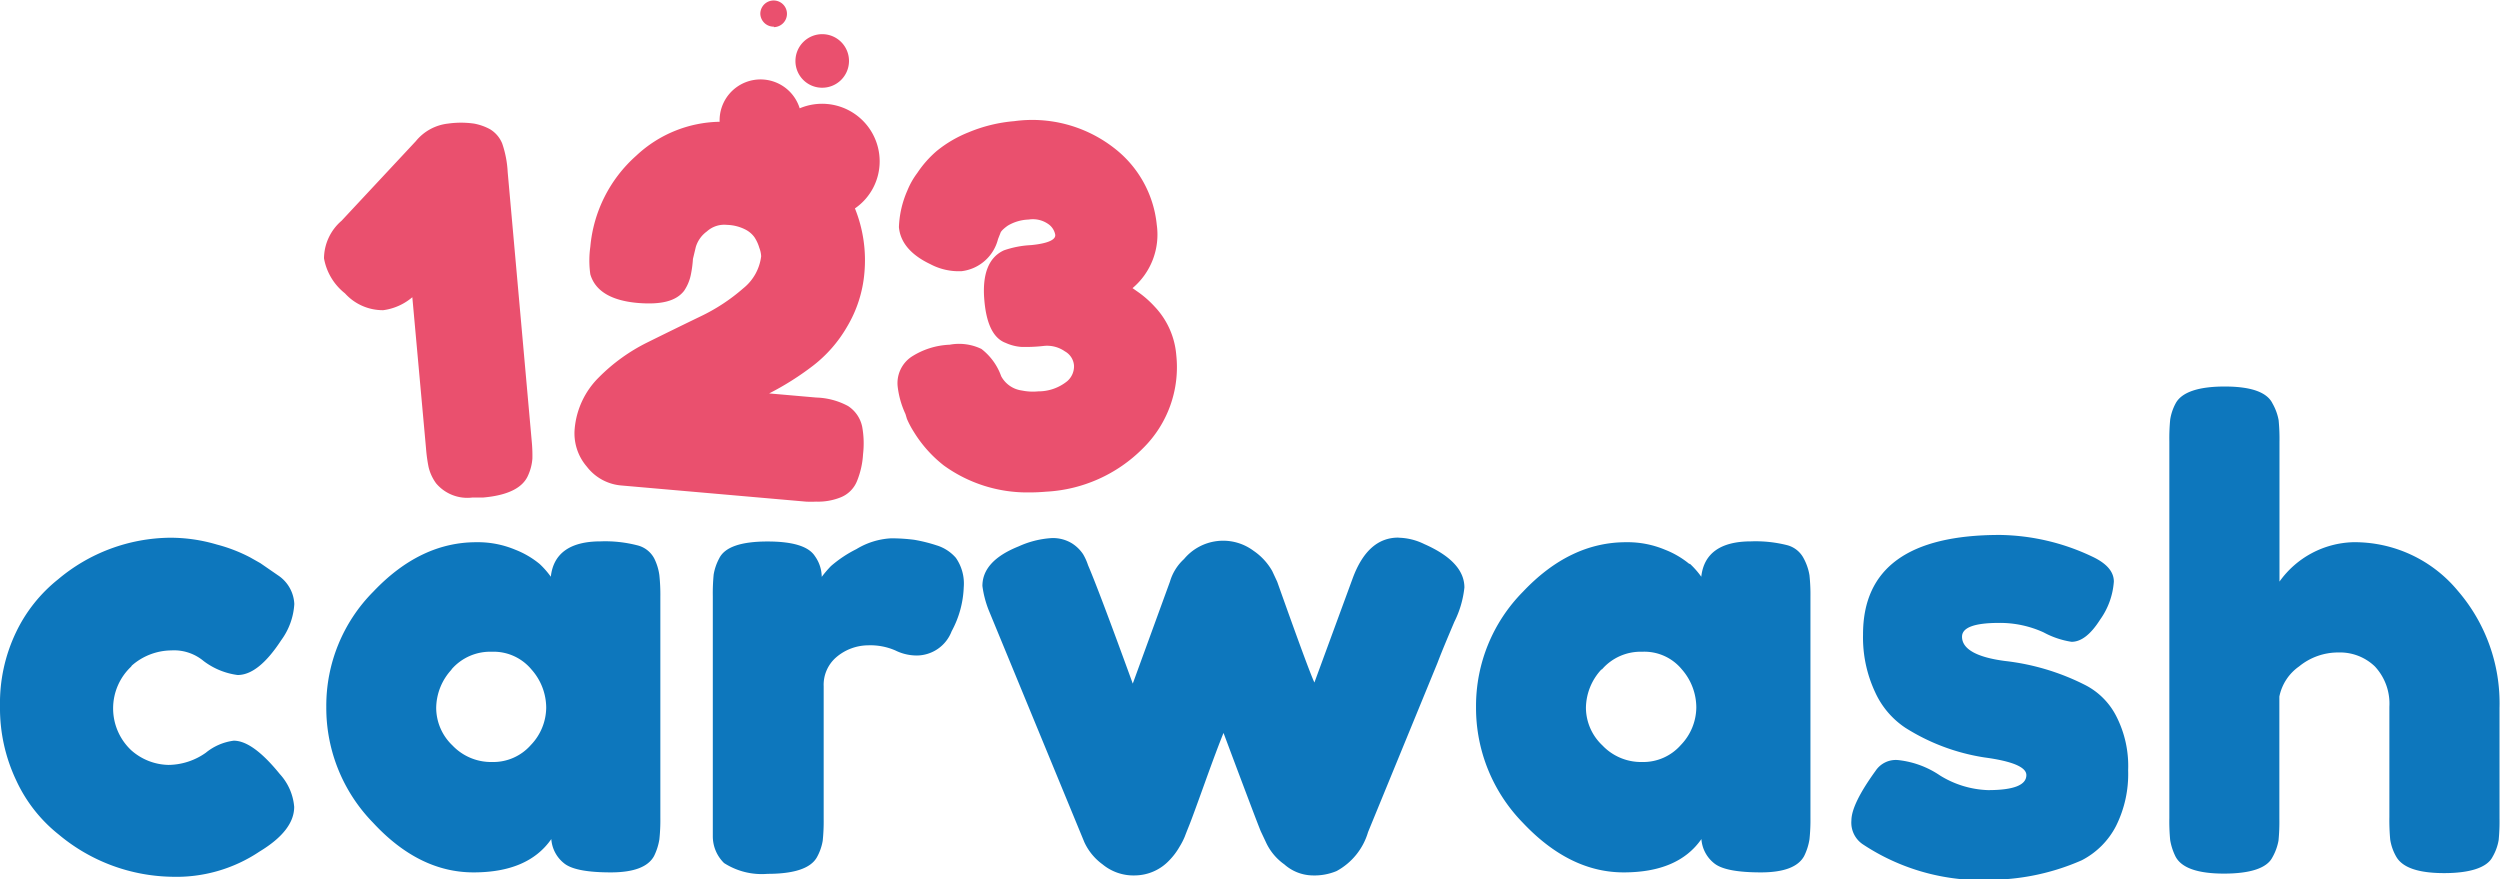
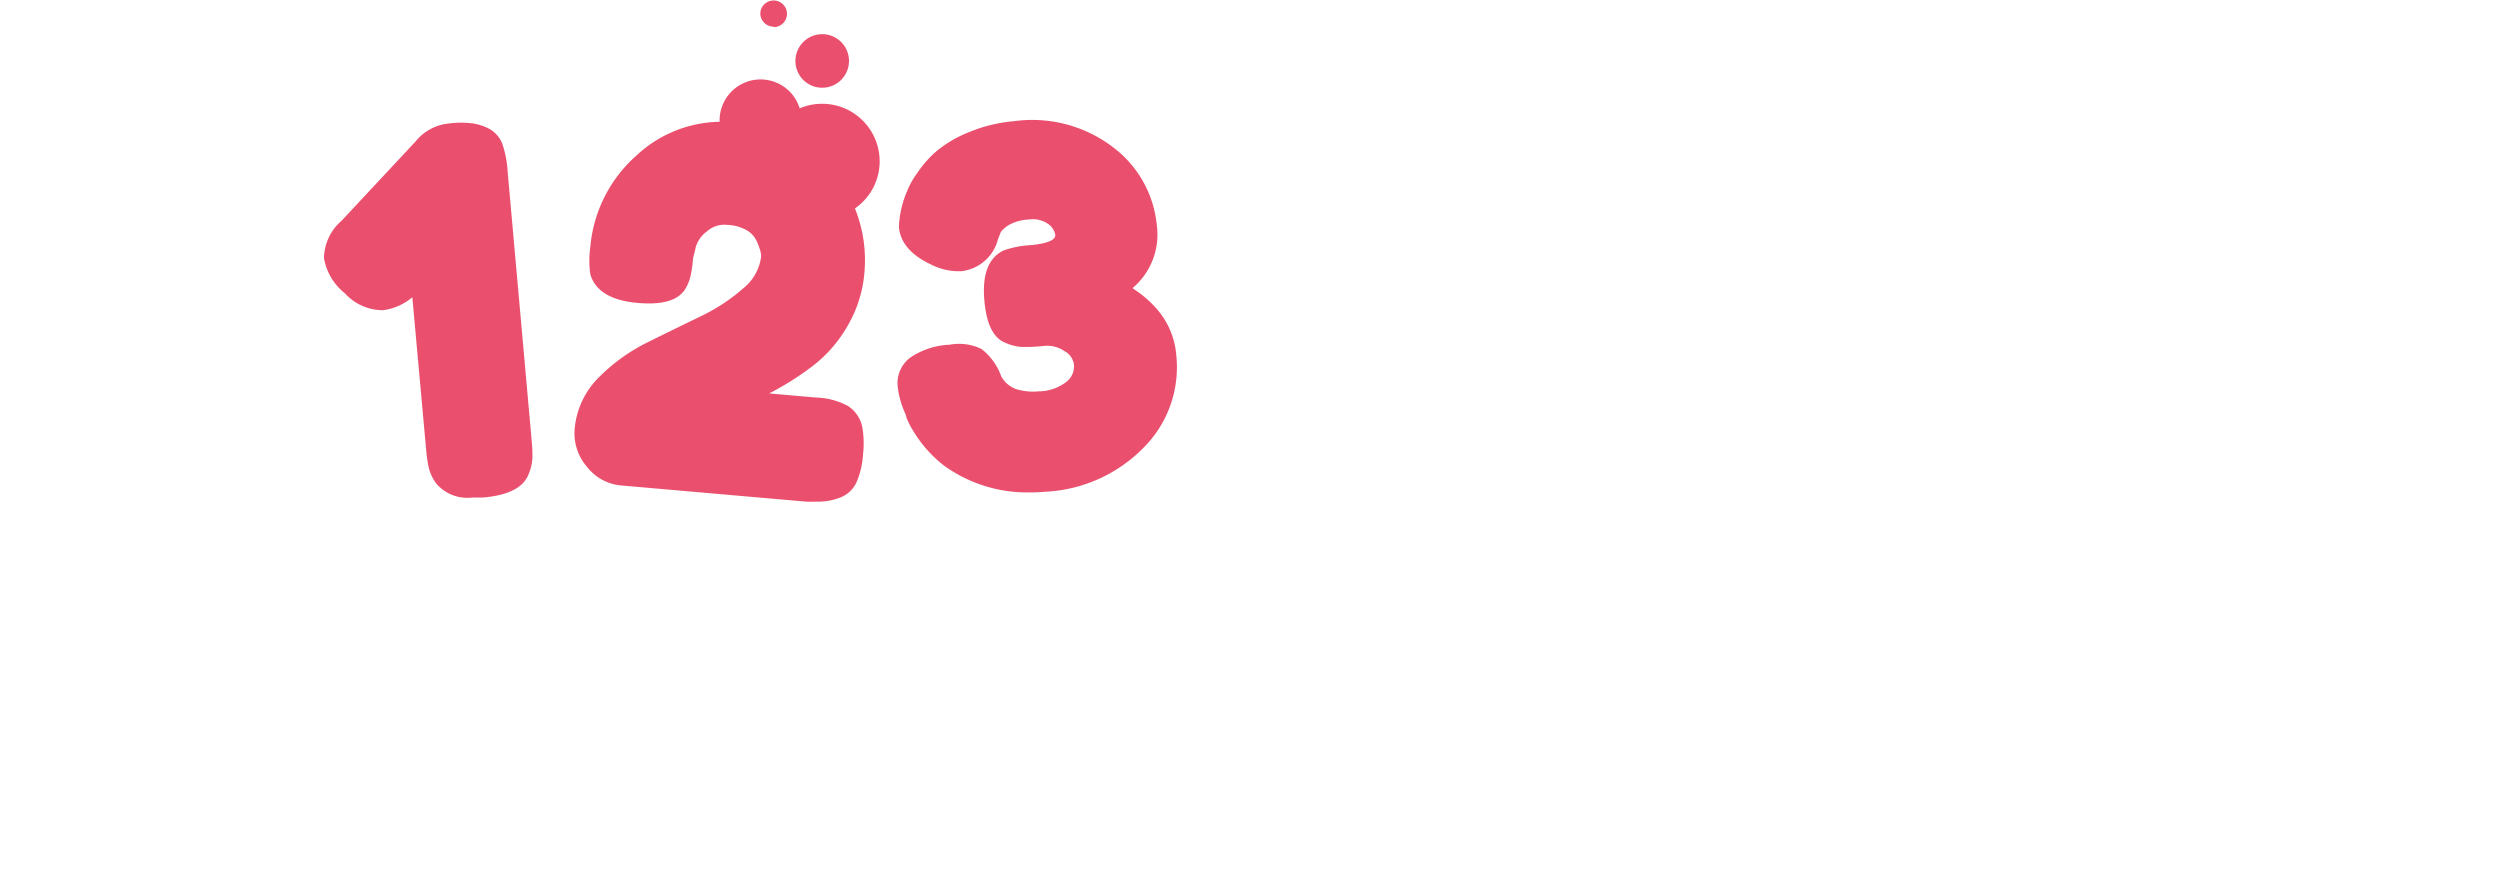
<svg xmlns="http://www.w3.org/2000/svg" viewBox="0 0 206.33 72.57">
  <defs>
    <style>.cls-1{fill:#0d77bd;}.cls-2{fill:#ea506e;}</style>
  </defs>
  <g id="Laag_2" data-name="Laag 2">
    <g id="Laag_1-2" data-name="Laag 1">
-       <path class="cls-1" d="M188.13,48V36.48a16.07,16.07,0,0,0-.07-1.8,4.36,4.36,0,0,0-.5-1.37c-.45-.94-1.77-1.41-3.95-1.41s-3.57.47-4.06,1.41a4.17,4.17,0,0,0-.44,1.32,16.07,16.07,0,0,0-.07,1.8V67.52a15.9,15.9,0,0,0,.07,1.82,4.87,4.87,0,0,0,.44,1.35c.49.94,1.83,1.41,4,1.41s3.55-.45,4-1.35a4.32,4.32,0,0,0,.5-1.38,16.07,16.07,0,0,0,.07-1.8V57.49A4,4,0,0,1,189.75,55,5.08,5.08,0,0,1,193,53.85,4.15,4.15,0,0,1,196,55a4.5,4.5,0,0,1,1.2,3.33v9.1a17.29,17.29,0,0,0,.07,1.87,4.07,4.07,0,0,0,.5,1.41c.52.9,1.83,1.35,3.95,1.35s3.55-.45,4-1.35a4.09,4.09,0,0,0,.5-1.38,16.07,16.07,0,0,0,.07-1.8V58.42a14.2,14.2,0,0,0-3.45-9.67,11.06,11.06,0,0,0-8.66-4A7.73,7.73,0,0,0,188.13,48m-24.67,24.6A19,19,0,0,0,171.81,71a6.55,6.55,0,0,0,2.83-2.83,9.59,9.59,0,0,0,1-4.6,9,9,0,0,0-1-4.5,5.88,5.88,0,0,0-2.52-2.52,19.42,19.42,0,0,0-6.66-2c-2.36-.31-3.53-1-3.53-2q0-1.14,3.06-1.14a8.66,8.66,0,0,1,3.67.78,7.1,7.1,0,0,0,2.31.78c.8,0,1.58-.61,2.35-1.82A6.15,6.15,0,0,0,174.46,48c0-.83-.61-1.52-1.82-2.08a18.3,18.3,0,0,0-7.59-1.77q-11.3,0-11.29,8.22a10.64,10.64,0,0,0,1,4.76,7,7,0,0,0,2.5,2.94,17.07,17.07,0,0,0,6.5,2.44c2.32.31,3.48.8,3.48,1.46,0,.83-1.06,1.24-3.17,1.24A8,8,0,0,1,160.11,64a7.58,7.58,0,0,0-3.46-1.27,2,2,0,0,0-1.85.88q-2,2.76-2,4.11a2.15,2.15,0,0,0,1,2,17.75,17.75,0,0,0,9.64,2.92M132.21,55.25a4.22,4.22,0,0,1,3.33-1.46,4,4,0,0,1,3.27,1.46A4.79,4.79,0,0,1,140,58.4a4.52,4.52,0,0,1-1.28,3.09,4.13,4.13,0,0,1-3.2,1.4,4.4,4.4,0,0,1-3.27-1.37,4.3,4.3,0,0,1-1.36-3.1,4.73,4.73,0,0,1,1.28-3.17m7.25-8.71a7.36,7.36,0,0,0-2-1.17,8,8,0,0,0-3.22-.62q-4.64,0-8.5,4.08a13.4,13.4,0,0,0-3.88,9.51,13.56,13.56,0,0,0,3.85,9.55Q129.54,72,134,72c3,0,5.14-.91,6.42-2.75a2.8,2.8,0,0,0,1.12,2.05c.64.47,1.9.7,3.79.7s3.08-.45,3.57-1.35a4.83,4.83,0,0,0,.44-1.38,15.24,15.24,0,0,0,.08-1.79V49.27a15.36,15.36,0,0,0-.08-1.79,4.42,4.42,0,0,0-.47-1.38A2.15,2.15,0,0,0,147.52,45a10.6,10.6,0,0,0-3-.32c-2.53,0-3.9,1-4.11,2.92a6.86,6.86,0,0,0-.94-1.07m-24.07-2.16q-2.51,0-3.75,3.33l-3.17,8.63q-.47-1-3.07-8.32l-.41-.88a5,5,0,0,0-1.54-1.67,4.2,4.2,0,0,0-5.74.68A4.07,4.07,0,0,0,96.56,48l-3.07,8.42q-2.8-7.7-3.69-9.77a4.62,4.62,0,0,0-.41-.91,3.09,3.09,0,0,0-.91-.89,3,3,0,0,0-1.69-.44,7.65,7.65,0,0,0-2.71.68q-3,1.2-3,3.27a8.44,8.44,0,0,0,.52,2L89.49,69.5A4.68,4.68,0,0,0,91,71.34a4,4,0,0,0,2.7.91A3.94,3.94,0,0,0,96.51,71a5.47,5.47,0,0,0,.83-1.1,5.83,5.83,0,0,0,.44-.85c.06-.16.18-.47.37-.94s.62-1.65,1.3-3.54,1.19-3.25,1.53-4.08q2.65,7.08,3.07,8.11l.42.89A4.57,4.57,0,0,0,106,71.34a3.59,3.59,0,0,0,2.31.91,4.74,4.74,0,0,0,2-.36,5.38,5.38,0,0,0,2.6-3.22l5.72-13.94c.38-1,.85-2.11,1.4-3.41a8.27,8.27,0,0,0,.83-2.83q0-2.13-3.32-3.59a5,5,0,0,0-2.08-.52m-39.94.18a14.5,14.5,0,0,0-2-.13,6.11,6.11,0,0,0-2.84.89,10,10,0,0,0-2.1,1.4,9.19,9.19,0,0,0-.76.89,3,3,0,0,0-.57-1.72q-.78-1.2-3.9-1.2-3.33,0-4,1.41a4.3,4.3,0,0,0-.45,1.32,16.07,16.07,0,0,0-.07,1.8V69a3.08,3.08,0,0,0,.93,2.23,5.75,5.75,0,0,0,3.59.89c2.18,0,3.54-.45,4.06-1.35a4.27,4.27,0,0,0,.49-1.38,15.56,15.56,0,0,0,.08-1.8V56.65A3,3,0,0,1,69,54.26a4.09,4.09,0,0,1,2.63-1,5.18,5.18,0,0,1,2.26.42,4,4,0,0,0,1.79.42,3.1,3.1,0,0,0,2.86-2,8.22,8.22,0,0,0,1-3.64,3.71,3.71,0,0,0-.65-2.42A3.44,3.44,0,0,0,77.27,45a12.65,12.65,0,0,0-1.82-.45M37.26,55.25a4.22,4.22,0,0,1,3.33-1.46,4.06,4.06,0,0,1,3.27,1.46,4.77,4.77,0,0,1,1.22,3.15,4.51,4.51,0,0,1-1.27,3.09,4.13,4.13,0,0,1-3.2,1.4,4.4,4.4,0,0,1-3.27-1.37A4.3,4.3,0,0,1,36,58.42a4.73,4.73,0,0,1,1.28-3.17m7.25-8.71a7.36,7.36,0,0,0-2-1.17,8,8,0,0,0-3.22-.62q-4.63,0-8.5,4.08a13.35,13.35,0,0,0-3.88,9.51,13.56,13.56,0,0,0,3.85,9.55Q34.58,72,39.08,72c3,0,5.14-.91,6.42-2.75a2.8,2.8,0,0,0,1.12,2.05c.64.47,1.9.7,3.79.7s3.08-.45,3.57-1.35a4.83,4.83,0,0,0,.44-1.38,15.24,15.24,0,0,0,.08-1.79V49.27a15.36,15.36,0,0,0-.08-1.79A4.42,4.42,0,0,0,54,46.1,2.15,2.15,0,0,0,52.57,45a10.6,10.6,0,0,0-3-.32c-2.53,0-3.9,1-4.11,2.92a6.86,6.86,0,0,0-.94-1.07m-33.64,8.4a5,5,0,0,1,3.25-1.25,3.81,3.81,0,0,1,2.68.88,5.93,5.93,0,0,0,2.8,1.15c1.15,0,2.34-.95,3.59-2.86a5.61,5.61,0,0,0,1.09-3,3,3,0,0,0-1.35-2.37l-1.45-1L20.64,46a13,13,0,0,0-2.75-1.06A13.47,13.47,0,0,0,14,44.38a14.55,14.55,0,0,0-9.2,3.43,12.43,12.43,0,0,0-3.49,4.4A13.54,13.54,0,0,0,0,58.29a13.89,13.89,0,0,0,1.35,6.14,12.23,12.23,0,0,0,3.49,4.44,14.91,14.91,0,0,0,9.3,3.49,12.31,12.31,0,0,0,7.28-2.08q2.86-1.73,2.86-3.69a4.56,4.56,0,0,0-1.19-2.71q-2.23-2.75-3.8-2.75a4.56,4.56,0,0,0-2.31,1,5.43,5.43,0,0,1-3.07,1,4.76,4.76,0,0,1-3.09-1.22,4.74,4.74,0,0,1,0-6.89" />
      <path class="cls-2" d="M94.33,37a12.16,12.16,0,0,1-8,3.58q-.69.06-1.35.06a11.74,11.74,0,0,1-7.08-2.22,10.43,10.43,0,0,1-2.47-2.76,7.53,7.53,0,0,1-.58-1.09l-.12-.4a7.39,7.39,0,0,1-.64-2.24,2.62,2.62,0,0,1,1.13-2.48,6.26,6.26,0,0,1,3.16-1A4.24,4.24,0,0,1,81,28.8a4.92,4.92,0,0,1,1.63,2.25,2.28,2.28,0,0,0,1.71,1.18,4.51,4.51,0,0,0,1.35.07,3.78,3.78,0,0,0,2.39-.84,1.62,1.62,0,0,0,.56-1.29A1.46,1.46,0,0,0,87.89,29a2.56,2.56,0,0,0-1.74-.45,13,13,0,0,1-1.88.08A3.79,3.79,0,0,1,83,28.3c-1-.37-1.59-1.53-1.76-3.52-.19-2.16.36-3.55,1.62-4.12a8,8,0,0,1,2.23-.43c.63-.06,2.08-.25,2-.86a1.37,1.37,0,0,0-.59-.89,2.21,2.21,0,0,0-1.6-.36,3.59,3.59,0,0,0-1.72.5c-.53.37-.6.57-.6.58l-.21.53a3.53,3.53,0,0,1-3,2.65,5,5,0,0,1-2.59-.58c-1.6-.76-2.48-1.79-2.59-3.06a8.17,8.17,0,0,1,.69-3,6.43,6.43,0,0,1,.83-1.47,8.88,8.88,0,0,1,1.6-1.81,10,10,0,0,1,2.63-1.54A12.45,12.45,0,0,1,83.7,10a11,11,0,0,1,8.24,2.21,9.13,9.13,0,0,1,3.53,6.34,5.78,5.78,0,0,1-2,5.23l.37.26a8.41,8.41,0,0,1,1.45,1.26,6.58,6.58,0,0,1,1.79,4A9.39,9.39,0,0,1,94.33,37ZM41.9,14.2a8.55,8.55,0,0,0-.45-2.35,2.45,2.45,0,0,0-1-1.18,4.45,4.45,0,0,0-1.33-.47,7.68,7.68,0,0,0-2.14,0,4,4,0,0,0-2.66,1.45l-6.13,6.57a4.14,4.14,0,0,0-1.45,3.1,4.73,4.73,0,0,0,1.73,2.89,4.21,4.21,0,0,0,3.16,1.39,4.64,4.64,0,0,0,2.4-1.07L35.16,37a12.78,12.78,0,0,0,.21,1.54A3.71,3.71,0,0,0,36,39.9a3.37,3.37,0,0,0,3,1.16c.28,0,.58,0,.9,0,2-.18,3.25-.79,3.69-1.84a4.05,4.05,0,0,0,.35-1.38,12.44,12.44,0,0,0-.06-1.48Zm30.7-.89A4.75,4.75,0,0,0,66,8.94a3.38,3.38,0,0,0-6.61,1s0,.07,0,.11a10.3,10.3,0,0,0-6.88,2.8,11.39,11.39,0,0,0-3.79,7.52,8.11,8.11,0,0,0,0,2.27C49.12,24,50.41,24.8,52.6,25c2,.17,3.21-.16,3.86-1A3.67,3.67,0,0,0,57,22.75a9.13,9.13,0,0,0,.19-1.38l.24-1a2.47,2.47,0,0,1,.91-1.27A2.14,2.14,0,0,1,60,18.56a3.55,3.55,0,0,1,1.55.4,2.1,2.1,0,0,1,.71.61,3.22,3.22,0,0,1,.41.89,2.15,2.15,0,0,1,.15.69,4,4,0,0,1-1.47,2.64,15.43,15.43,0,0,1-3.57,2.34q-2.17,1.05-4.35,2.13a15,15,0,0,0-4,2.88,6.79,6.79,0,0,0-2,4.24,4.2,4.2,0,0,0,1,3.13,4,4,0,0,0,2.88,1.56l15.2,1.33a8.13,8.13,0,0,0,.84,0,5,5,0,0,0,2-.34,2.42,2.42,0,0,0,1.39-1.38,6.91,6.91,0,0,0,.49-2.2,7.67,7.67,0,0,0-.07-2.25,2.68,2.68,0,0,0-1.17-1.72,5.88,5.88,0,0,0-2.62-.7l-3.89-.34a23.51,23.51,0,0,0,3.65-2.31A11,11,0,0,0,69.89,27a10.39,10.39,0,0,0,1.45-4.47,11.46,11.46,0,0,0-.78-5.33A4.71,4.71,0,0,0,72.6,13.31ZM67.85,7.24A2.21,2.21,0,1,0,65.65,5,2.2,2.2,0,0,0,67.85,7.24Zm-4-5a1.1,1.1,0,1,0-1.1-1.1A1.1,1.1,0,0,0,63.89,2.2Z" />
    </g>
  </g>
</svg>